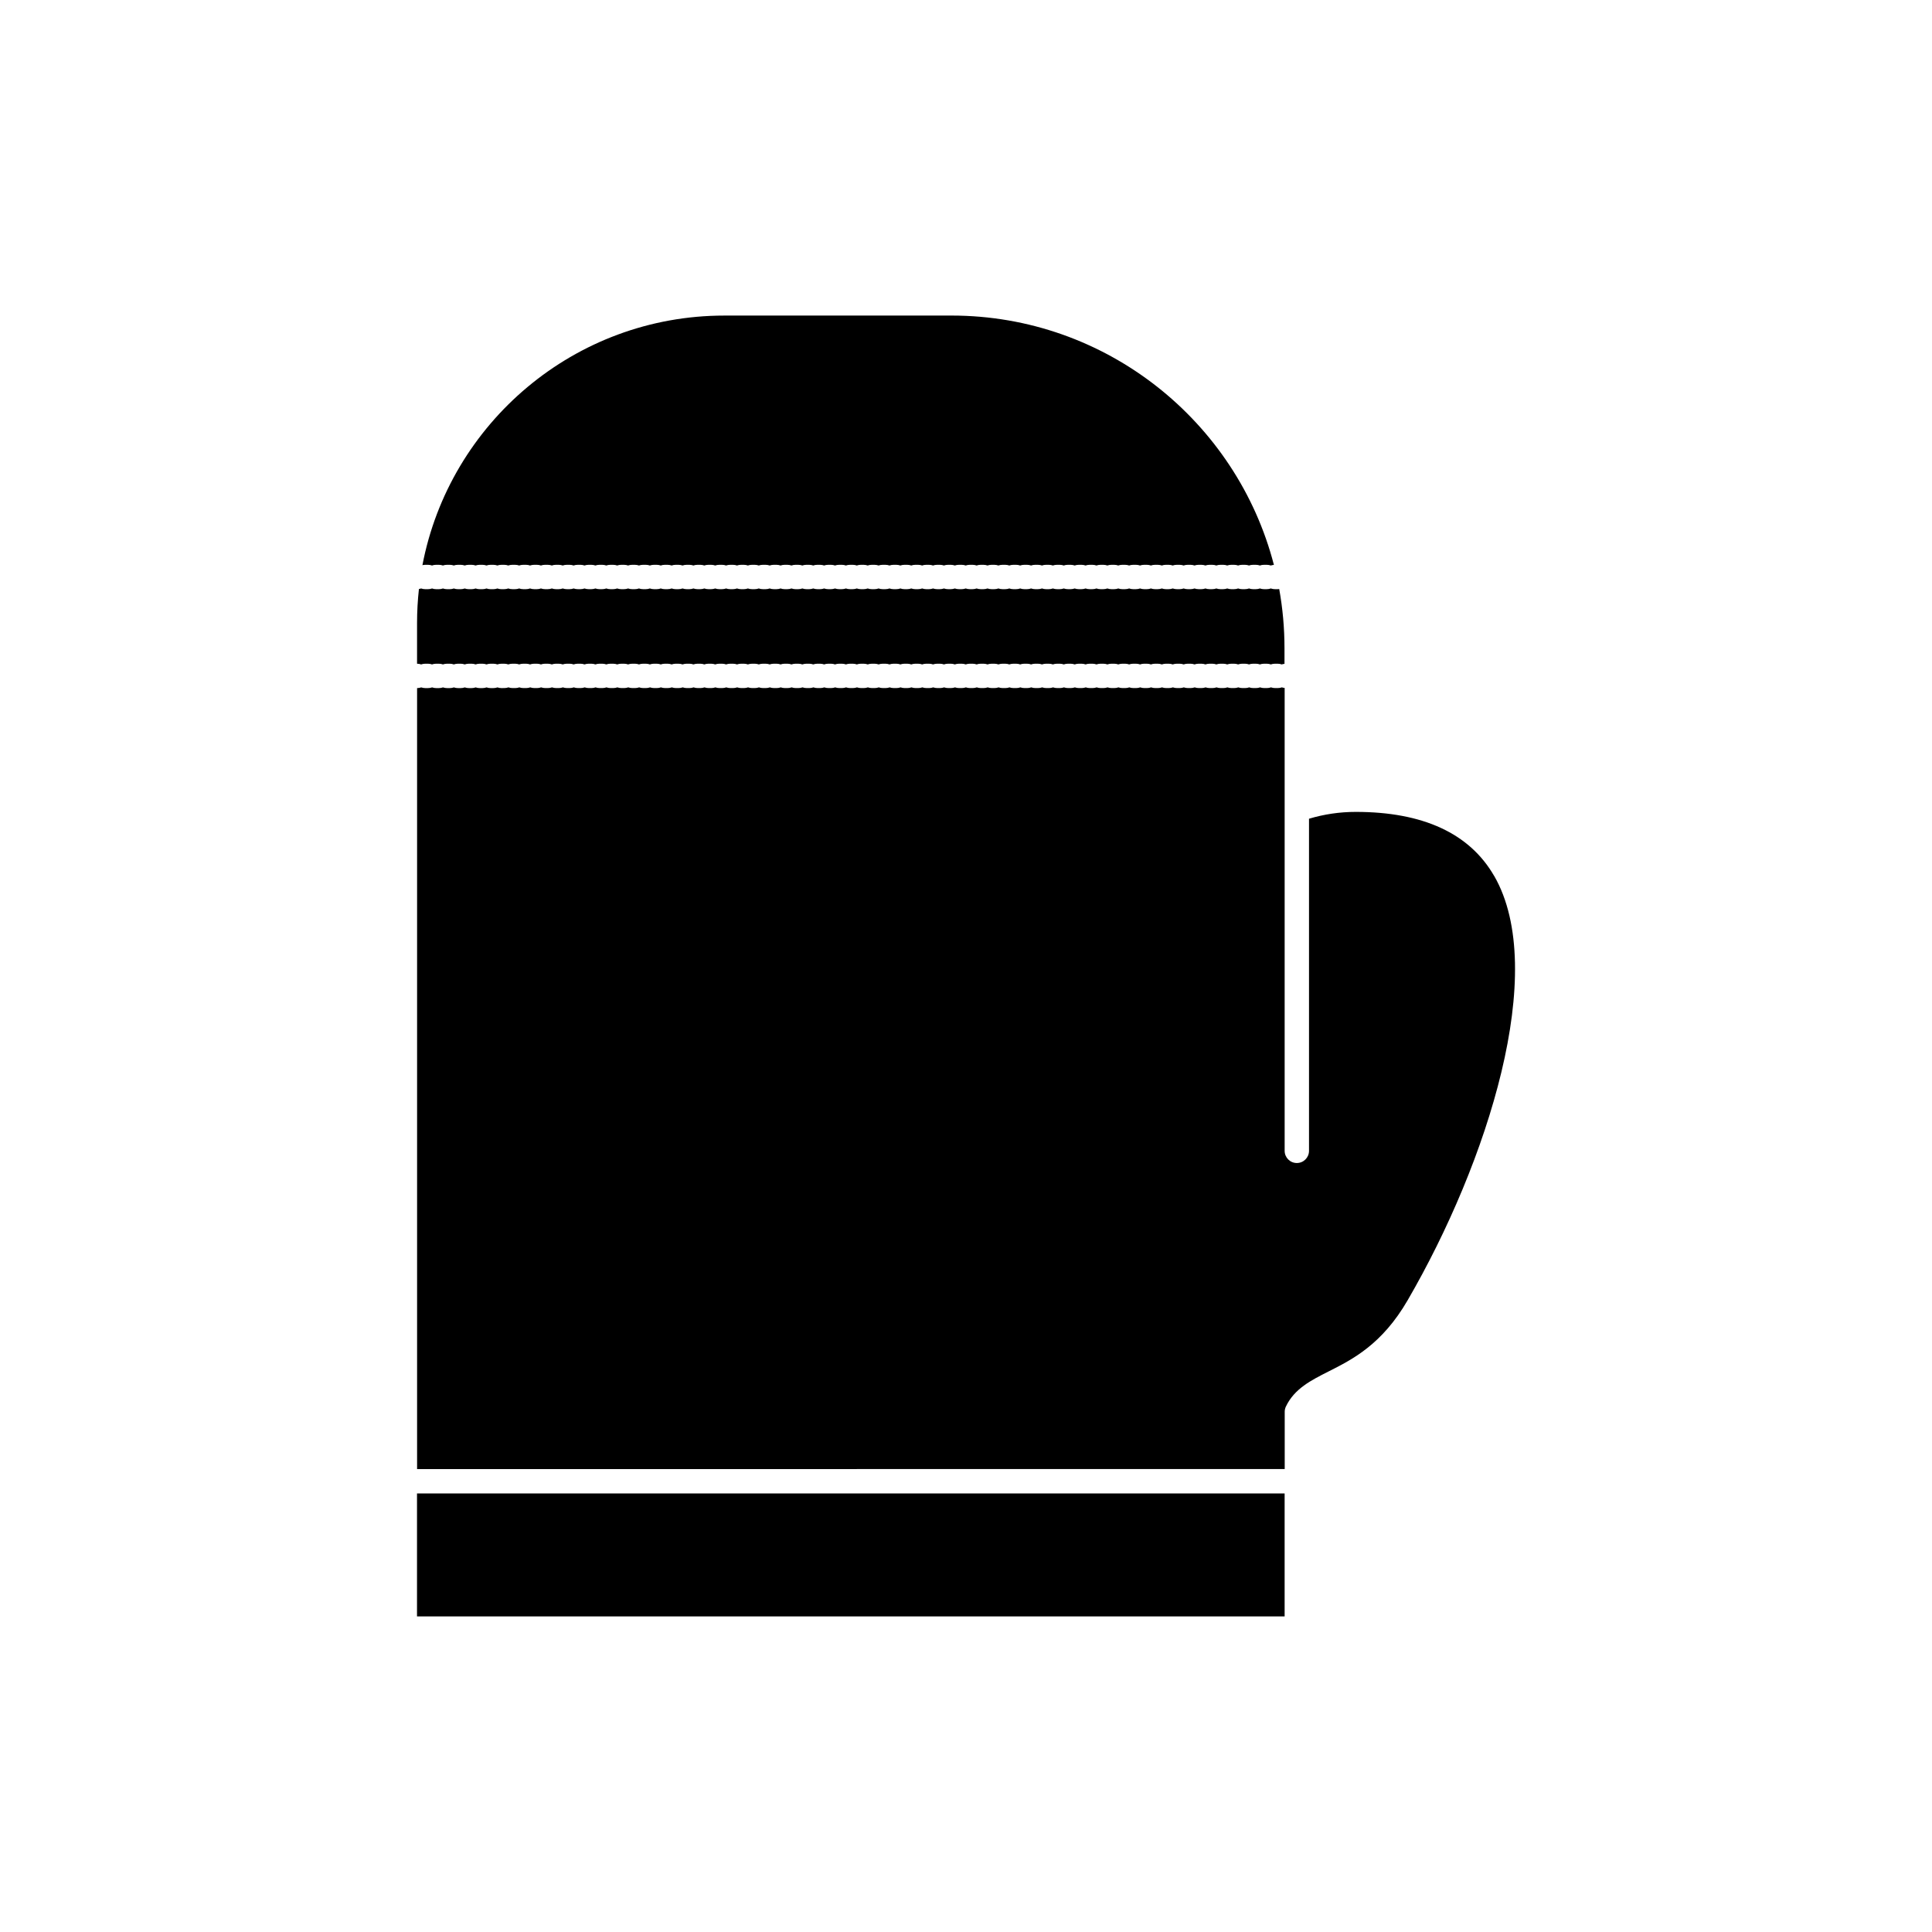
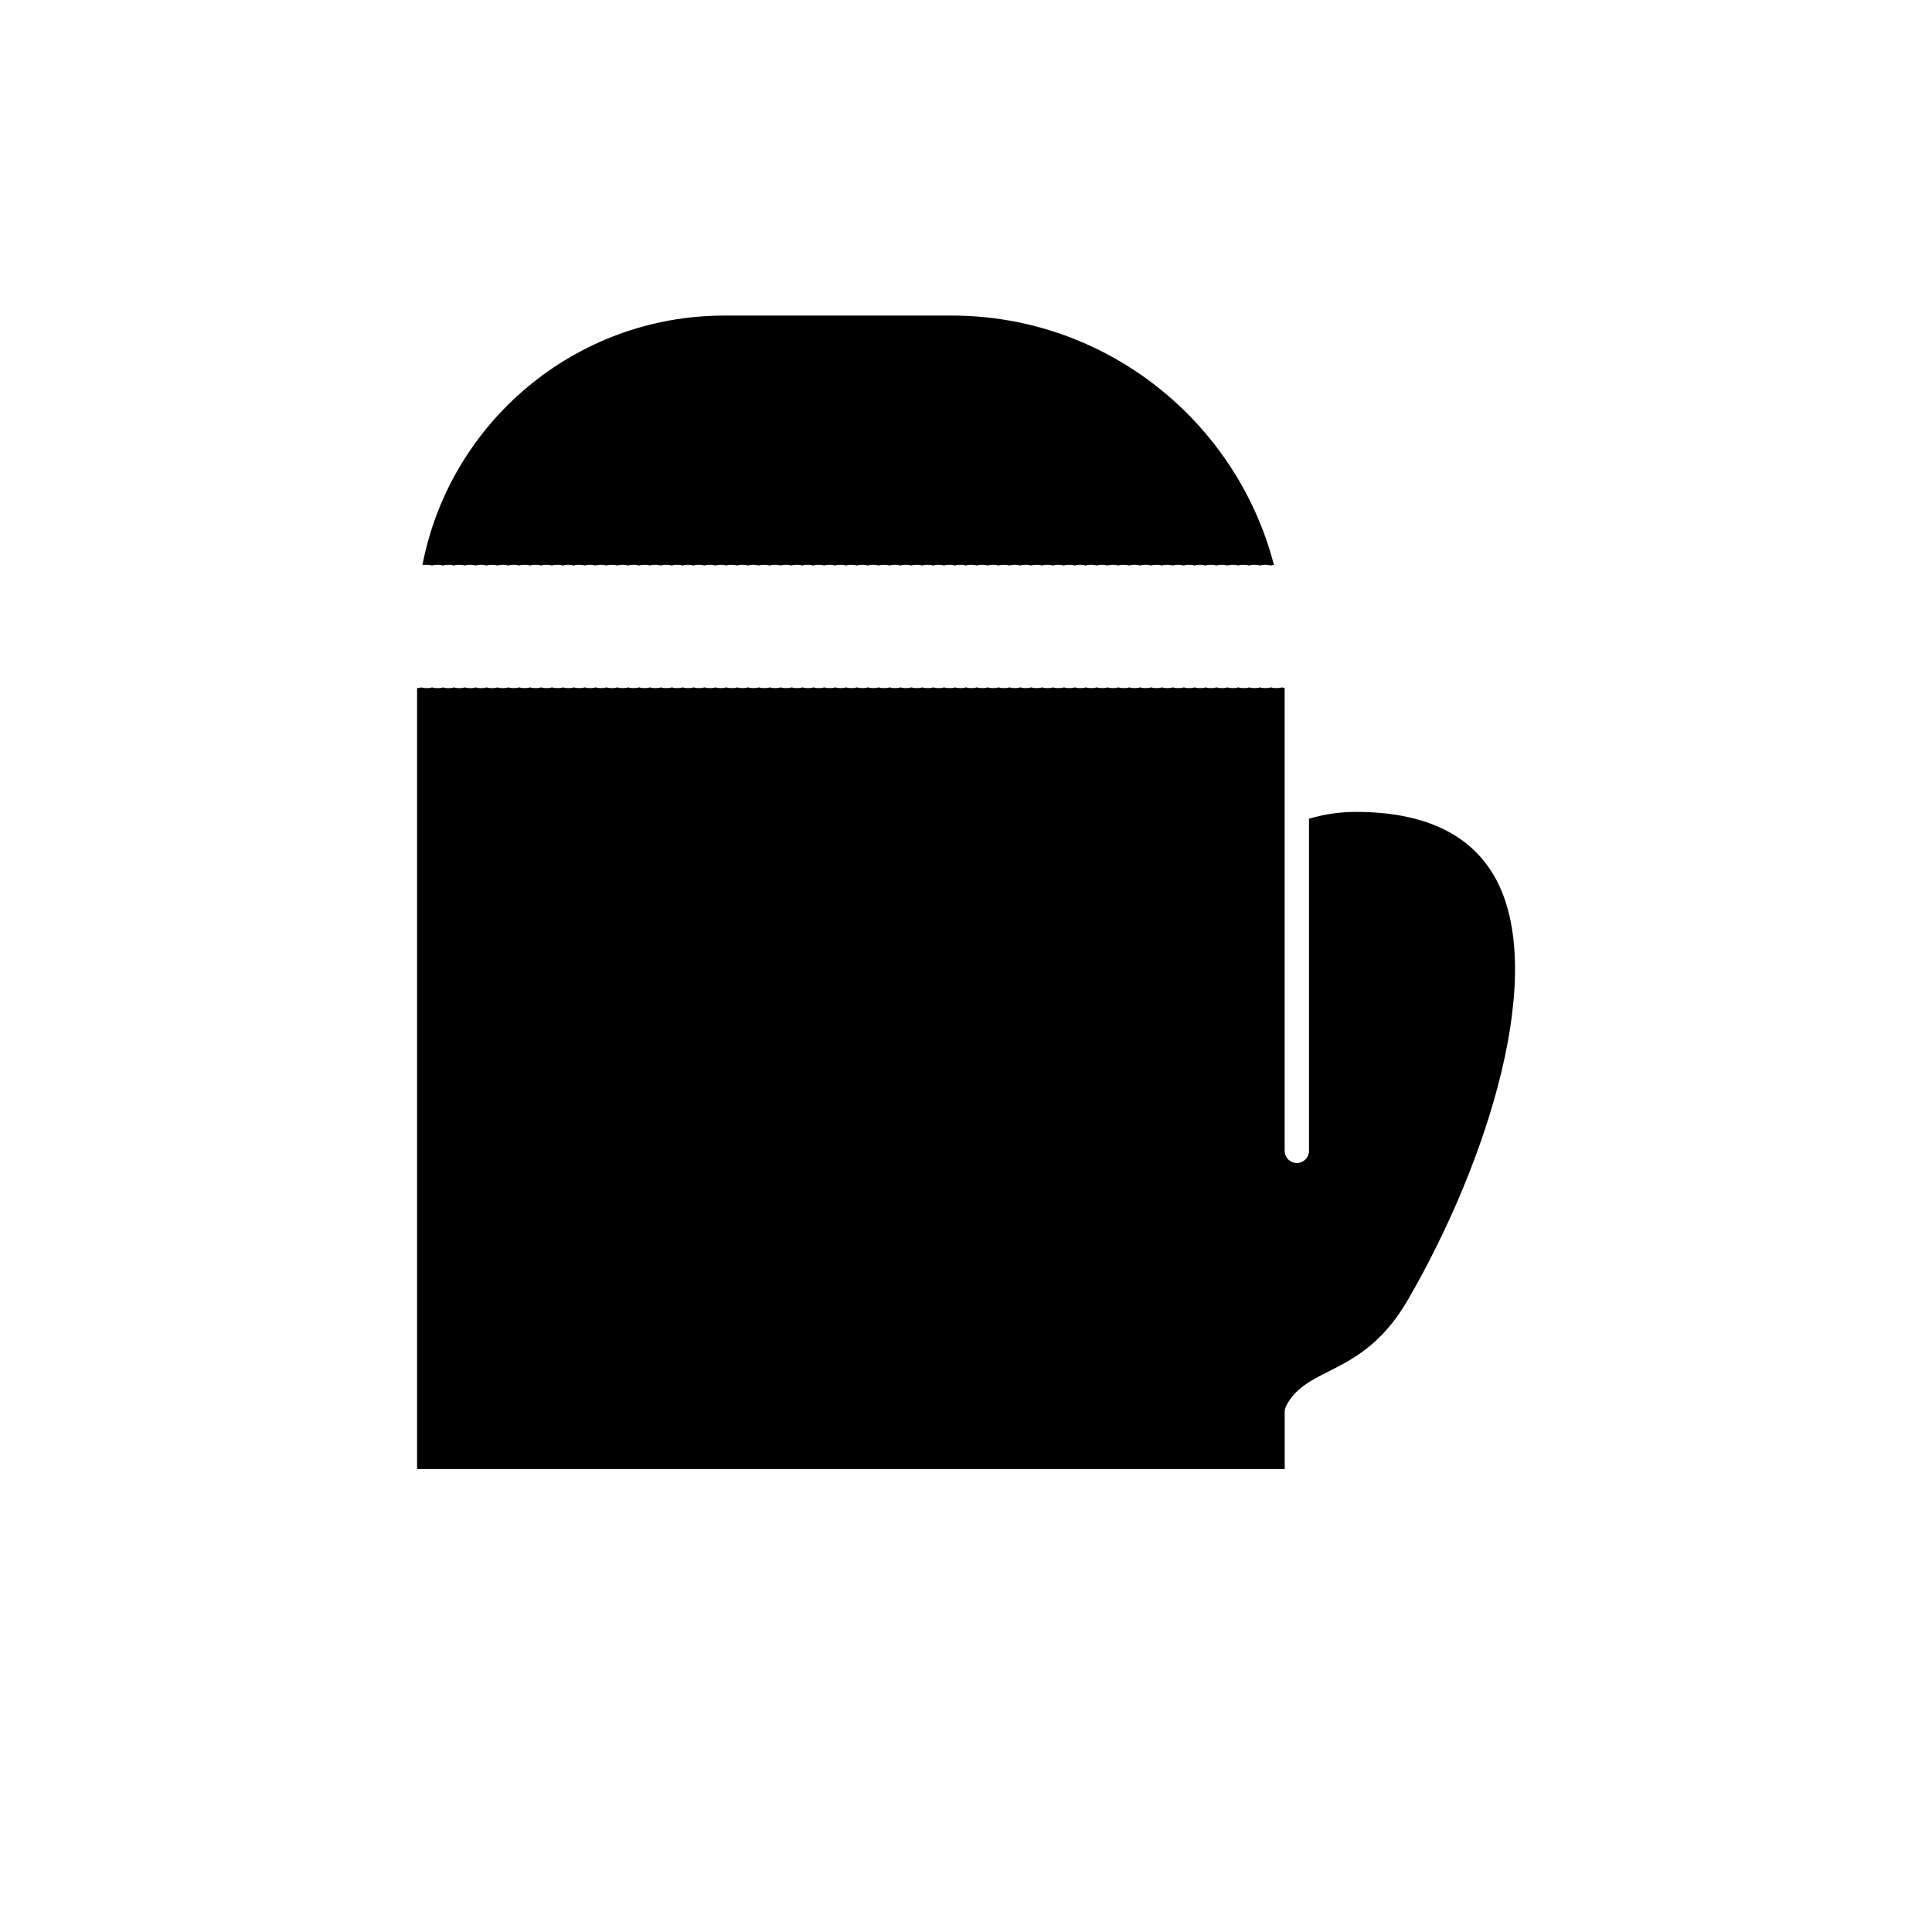
<svg xmlns="http://www.w3.org/2000/svg" fill="#000000" width="800px" height="800px" version="1.1" viewBox="144 144 512 512">
  <g>
    <path d="m257.41 293.68c0.379 0 0.742 0.066 1.082 0.184 0.336-0.121 0.703-0.184 1.082-0.184h0.723c0.379 0 0.742 0.066 1.082 0.184 0.34-0.121 0.703-0.184 1.082-0.184h0.723c0.379 0 0.742 0.066 1.082 0.184 0.34-0.121 0.703-0.184 1.082-0.184h0.723c0.379 0 0.742 0.066 1.082 0.184 0.34-0.121 0.703-0.184 1.082-0.184h0.723c0.379 0 0.746 0.066 1.082 0.184 0.34-0.121 0.703-0.184 1.082-0.184h0.723c0.379 0 0.742 0.066 1.082 0.184 0.34-0.121 0.703-0.184 1.082-0.184h0.723c0.379 0 0.742 0.066 1.082 0.184 0.34-0.121 0.703-0.184 1.082-0.184h0.723c0.379 0 0.742 0.066 1.082 0.184 0.34-0.121 0.703-0.184 1.082-0.184h0.723c0.379 0 0.742 0.066 1.082 0.184 0.34-0.121 0.703-0.184 1.082-0.184h0.723c0.379 0 0.746 0.066 1.082 0.184 0.34-0.121 0.703-0.184 1.082-0.184h0.723c0.379 0 0.742 0.066 1.082 0.184 0.34-0.121 0.703-0.184 1.082-0.184h0.723c0.379 0 0.742 0.066 1.082 0.184 0.336-0.121 0.703-0.184 1.082-0.184h0.723c0.379 0 0.742 0.066 1.082 0.184 0.34-0.121 0.703-0.184 1.082-0.184h0.723c0.379 0 0.742 0.066 1.082 0.184 0.34-0.121 0.703-0.184 1.082-0.184h0.723c0.379 0 0.742 0.066 1.082 0.184 0.34-0.121 0.703-0.184 1.082-0.184h0.723c0.379 0 0.742 0.066 1.082 0.184 0.34-0.121 0.703-0.184 1.082-0.184h0.723c0.379 0 0.742 0.066 1.082 0.184 0.34-0.121 0.703-0.184 1.082-0.184h0.723c0.379 0 0.742 0.066 1.082 0.184 0.34-0.121 0.703-0.184 1.082-0.184h0.723c0.379 0 0.742 0.066 1.082 0.184 0.34-0.121 0.703-0.184 1.082-0.184h0.723c0.379 0 0.742 0.066 1.082 0.184 0.34-0.121 0.703-0.184 1.082-0.184h0.723c0.379 0 0.742 0.066 1.082 0.184 0.34-0.121 0.703-0.184 1.082-0.184h0.723c0.379 0 0.742 0.066 1.082 0.184 0.34-0.121 0.703-0.184 1.082-0.184h0.723c0.379 0 0.742 0.066 1.082 0.184 0.34-0.121 0.703-0.184 1.082-0.184h0.723c0.379 0 0.742 0.066 1.082 0.184 0.34-0.121 0.703-0.184 1.082-0.184h0.723c0.379 0 0.742 0.066 1.082 0.184 0.34-0.121 0.703-0.184 1.082-0.184h0.723c0.379 0 0.742 0.066 1.082 0.184 0.34-0.121 0.703-0.184 1.082-0.184h0.723c0.379 0 0.742 0.066 1.082 0.184 0.34-0.121 0.703-0.184 1.082-0.184h0.723c0.379 0 0.742 0.066 1.082 0.184 0.34-0.121 0.703-0.184 1.082-0.184h0.723c0.379 0 0.742 0.066 1.082 0.184 0.34-0.121 0.703-0.184 1.082-0.184h0.723c0.379 0 0.746 0.066 1.082 0.184 0.34-0.121 0.703-0.184 1.082-0.184h0.723c0.379 0 0.742 0.066 1.082 0.184 0.34-0.121 0.703-0.184 1.082-0.184h0.723c0.379 0 0.742 0.066 1.082 0.184 0.34-0.121 0.703-0.184 1.082-0.184h0.723c0.379 0 0.742 0.066 1.082 0.184 0.34-0.121 0.703-0.184 1.082-0.184h0.723c0.379 0 0.742 0.066 1.082 0.184 0.34-0.121 0.703-0.184 1.082-0.184h0.723c0.379 0 0.746 0.066 1.082 0.184 0.34-0.121 0.703-0.184 1.082-0.184h0.723c0.379 0 0.742 0.066 1.082 0.184 0.34-0.121 0.703-0.184 1.082-0.184h0.723c0.379 0 0.742 0.066 1.082 0.184 0.336-0.121 0.703-0.184 1.082-0.184h0.723c0.379 0 0.746 0.066 1.082 0.184 0.34-0.121 0.703-0.184 1.082-0.184h0.723c0.379 0 0.742 0.066 1.082 0.184 0.34-0.121 0.703-0.184 1.082-0.184h0.723c0.379 0 0.742 0.066 1.082 0.184 0.34-0.121 0.703-0.184 1.082-0.184h0.723c0.379 0 0.742 0.066 1.082 0.184 0.34-0.121 0.703-0.184 1.082-0.184h0.723c0.379 0 0.742 0.066 1.082 0.184 0.34-0.121 0.703-0.184 1.082-0.184h0.723c0.379 0 0.742 0.066 1.082 0.184 0.34-0.121 0.703-0.184 1.082-0.184h0.723c0.379 0 0.742 0.066 1.082 0.184 0.34-0.121 0.703-0.184 1.082-0.184h0.723c0.379 0 0.742 0.066 1.082 0.184 0.34-0.121 0.703-0.184 1.082-0.184h0.723c0.379 0 0.742 0.066 1.082 0.184 0.34-0.121 0.703-0.184 1.082-0.184h0.723c0.379 0 0.742 0.066 1.082 0.184 0.34-0.121 0.703-0.184 1.082-0.184h0.723c0.379 0 0.742 0.066 1.082 0.184 0.34-0.121 0.703-0.184 1.082-0.184h0.723c0.379 0 0.742 0.066 1.082 0.184 0.34-0.121 0.703-0.184 1.082-0.184h0.723c0.379 0 0.742 0.066 1.082 0.184 0.34-0.121 0.703-0.184 1.082-0.184h0.723c0.379 0 0.742 0.066 1.082 0.184 0.34-0.121 0.703-0.184 1.086-0.184h0.719c0.379 0 0.746 0.066 1.082 0.184 0.34-0.121 0.703-0.184 1.082-0.184h0.723c0.379 0 0.746 0.066 1.082 0.184 0.34-0.121 0.703-0.184 1.082-0.184h0.723c0.379 0 0.742 0.066 1.082 0.184 0.34-0.121 0.703-0.184 1.082-0.184h0.723c0.379 0 0.742 0.066 1.082 0.184 0.34-0.121 0.703-0.184 1.082-0.184h0.723c0.379 0 0.746 0.066 1.082 0.184 0.34-0.121 0.703-0.184 1.086-0.184h0.719c0.379 0 0.746 0.066 1.086 0.184 0.34-0.121 0.703-0.184 1.082-0.184h0.723c0.379 0 0.742 0.066 1.082 0.184 0.34-0.121 0.703-0.184 1.082-0.184h0.723c0.379 0 0.742 0.066 1.082 0.184 0.34-0.121 0.703-0.184 1.086-0.184h0.719c0.379 0 0.746 0.066 1.086 0.184 0.34-0.121 0.703-0.184 1.082-0.184h0.723c0.379 0 0.742 0.066 1.082 0.184 0.34-0.121 0.703-0.184 1.082-0.184h0.723c0.379 0 0.742 0.066 1.082 0.184 0.34-0.121 0.703-0.184 1.082-0.184h0.723c0.379 0 0.742 0.066 1.082 0.184 0.34-0.121 0.703-0.184 1.082-0.184h0.723c0.379 0 0.742 0.066 1.082 0.184 0.34-0.121 0.703-0.184 1.082-0.184h0.723c0.379 0 0.746 0.066 1.082 0.184 0.34-0.121 0.703-0.184 1.082-0.184h0.723c0.379 0 0.742 0.066 1.082 0.184 0.34-0.121 0.703-0.184 1.082-0.184h0.723c0.379 0 0.742 0.066 1.082 0.184 0.34-0.121 0.703-0.184 1.082-0.184h0.723c0.379 0 0.746 0.066 1.086 0.184 0.34-0.121 0.703-0.184 1.082-0.184h0.723c0.379 0 0.746 0.066 1.082 0.184 0.34-0.121 0.703-0.184 1.086-0.184h0.719c0.379 0 0.746 0.066 1.086 0.184 0.34-0.121 0.703-0.184 1.082-0.184h0.723c0.379 0 0.742 0.066 1.082 0.184 0.34-0.121 0.703-0.184 1.082-0.184h0.723c0.379 0 0.742 0.066 1.082 0.184 0.34-0.121 0.703-0.184 1.086-0.184h0.719c0.379 0 0.746 0.066 1.086 0.184 0.34-0.121 0.703-0.184 1.082-0.184h0.723c0.379 0 0.742 0.066 1.082 0.184 0.34-0.121 0.703-0.184 1.082-0.184h0.723c0.379 0 0.742 0.066 1.082 0.184 0.34-0.121 0.703-0.184 1.082-0.184h0.723c0.379 0 0.742 0.066 1.082 0.184 0.34-0.121 0.703-0.184 1.082-0.184h0.723c0.379 0 0.742 0.066 1.082 0.184 0.34-0.121 0.703-0.184 1.086-0.184h0.719c0.379 0 0.746 0.066 1.086 0.184 0.258-0.09 0.535-0.141 0.82-0.164-9.832-37.957-44.41-66.074-85.441-66.074l-60.203 0.004c-39.684 0-72.824 28.523-80.008 66.145 0.234-0.055 0.477-0.09 0.727-0.09z" />
-     <path d="m255.61 320.08c0.34-0.121 0.703-0.188 1.082-0.188h0.723c0.379 0 0.742 0.066 1.082 0.188 0.336-0.121 0.703-0.188 1.082-0.188h0.723c0.379 0 0.742 0.066 1.082 0.188 0.34-0.121 0.703-0.188 1.082-0.188h0.723c0.379 0 0.742 0.066 1.082 0.188 0.34-0.121 0.703-0.188 1.082-0.188h0.723c0.379 0 0.742 0.066 1.082 0.188 0.34-0.121 0.703-0.188 1.082-0.188h0.723c0.379 0 0.746 0.066 1.082 0.188 0.34-0.121 0.703-0.188 1.082-0.188h0.723c0.379 0 0.742 0.066 1.082 0.188 0.34-0.121 0.703-0.188 1.082-0.188h0.723c0.379 0 0.742 0.066 1.082 0.188 0.34-0.121 0.703-0.188 1.082-0.188h0.723c0.379 0 0.742 0.066 1.082 0.188 0.34-0.121 0.703-0.188 1.082-0.188h0.723c0.379 0 0.742 0.066 1.082 0.188 0.34-0.121 0.703-0.188 1.082-0.188h0.723c0.379 0 0.746 0.066 1.082 0.188 0.34-0.121 0.703-0.188 1.082-0.188h0.723c0.379 0 0.742 0.066 1.082 0.188 0.34-0.121 0.703-0.188 1.082-0.188h0.723c0.379 0 0.742 0.066 1.082 0.188 0.336-0.121 0.703-0.188 1.082-0.188h0.723c0.379 0 0.742 0.066 1.082 0.188 0.34-0.121 0.703-0.188 1.082-0.188h0.723c0.379 0 0.742 0.066 1.082 0.188 0.34-0.121 0.703-0.188 1.082-0.188h0.723c0.379 0 0.742 0.066 1.082 0.188 0.34-0.121 0.703-0.188 1.082-0.188h0.723c0.379 0 0.742 0.066 1.082 0.188 0.34-0.121 0.703-0.188 1.082-0.188h0.723c0.379 0 0.742 0.066 1.082 0.188 0.34-0.121 0.703-0.188 1.082-0.188h0.723c0.379 0 0.742 0.066 1.082 0.188 0.34-0.121 0.703-0.188 1.082-0.188h0.723c0.379 0 0.742 0.066 1.082 0.188 0.34-0.121 0.703-0.188 1.082-0.188h0.723c0.379 0 0.742 0.066 1.082 0.188 0.34-0.121 0.703-0.188 1.082-0.188h0.723c0.379 0 0.742 0.066 1.082 0.188 0.34-0.121 0.703-0.188 1.082-0.188h0.723c0.379 0 0.742 0.066 1.082 0.188 0.34-0.121 0.703-0.188 1.082-0.188h0.723c0.379 0 0.742 0.066 1.082 0.188 0.34-0.121 0.703-0.188 1.082-0.188h0.723c0.379 0 0.742 0.066 1.082 0.188 0.34-0.121 0.703-0.188 1.082-0.188h0.723c0.379 0 0.742 0.066 1.082 0.188 0.34-0.121 0.703-0.188 1.082-0.188h0.723c0.379 0 0.742 0.066 1.082 0.188 0.34-0.121 0.703-0.188 1.082-0.188h0.723c0.379 0 0.742 0.066 1.082 0.188 0.34-0.121 0.703-0.188 1.082-0.188h0.723c0.379 0 0.742 0.066 1.082 0.188 0.34-0.121 0.703-0.188 1.082-0.188h0.723c0.379 0 0.742 0.066 1.082 0.188 0.34-0.121 0.703-0.188 1.082-0.188h0.723c0.379 0 0.746 0.066 1.082 0.188 0.34-0.121 0.703-0.188 1.082-0.188h0.723c0.379 0 0.742 0.066 1.082 0.188 0.34-0.121 0.703-0.188 1.082-0.188h0.723c0.379 0 0.742 0.066 1.082 0.188 0.34-0.121 0.703-0.188 1.082-0.188h0.723c0.379 0 0.742 0.066 1.082 0.188 0.34-0.121 0.703-0.188 1.082-0.188h0.723c0.379 0 0.742 0.066 1.082 0.188 0.34-0.121 0.703-0.188 1.082-0.188h0.723c0.379 0 0.746 0.066 1.082 0.188 0.34-0.121 0.703-0.188 1.082-0.188h0.723c0.379 0 0.742 0.066 1.082 0.188 0.34-0.121 0.703-0.188 1.082-0.188h0.723c0.379 0 0.742 0.066 1.082 0.188 0.336-0.121 0.703-0.188 1.082-0.188h0.723c0.379 0 0.746 0.066 1.082 0.188 0.34-0.121 0.703-0.188 1.082-0.188h0.723c0.379 0 0.742 0.066 1.082 0.188 0.34-0.121 0.703-0.188 1.082-0.188h0.723c0.379 0 0.742 0.066 1.082 0.188 0.34-0.121 0.703-0.188 1.082-0.188h0.723c0.379 0 0.742 0.066 1.082 0.188 0.34-0.121 0.703-0.188 1.082-0.188h0.723c0.379 0 0.742 0.066 1.082 0.188 0.34-0.121 0.703-0.188 1.082-0.188h0.723c0.379 0 0.742 0.066 1.082 0.188 0.34-0.121 0.703-0.188 1.082-0.188h0.723c0.379 0 0.742 0.066 1.082 0.188 0.34-0.121 0.703-0.188 1.082-0.188h0.723c0.379 0 0.742 0.066 1.082 0.188 0.34-0.121 0.703-0.188 1.082-0.188h0.723c0.379 0 0.742 0.066 1.082 0.188 0.34-0.121 0.703-0.188 1.082-0.188h0.723c0.379 0 0.742 0.066 1.082 0.188 0.34-0.121 0.703-0.188 1.082-0.188h0.723c0.379 0 0.742 0.066 1.082 0.188 0.34-0.121 0.703-0.188 1.082-0.188h0.723c0.379 0 0.742 0.066 1.082 0.188 0.34-0.121 0.703-0.188 1.082-0.188h0.723c0.379 0 0.742 0.066 1.082 0.188 0.34-0.121 0.703-0.188 1.082-0.188h0.723c0.379 0 0.742 0.066 1.082 0.188 0.34-0.121 0.703-0.188 1.086-0.188h0.719c0.379 0 0.746 0.066 1.082 0.188 0.34-0.121 0.703-0.188 1.082-0.188h0.723c0.379 0 0.746 0.066 1.082 0.188 0.34-0.121 0.703-0.188 1.082-0.188h0.723c0.379 0 0.742 0.066 1.082 0.188 0.34-0.121 0.703-0.188 1.082-0.188h0.723c0.379 0 0.742 0.066 1.082 0.188 0.34-0.121 0.703-0.188 1.082-0.188h0.723c0.379 0 0.746 0.066 1.082 0.188 0.34-0.121 0.703-0.188 1.086-0.188h0.719c0.379 0 0.746 0.066 1.086 0.188 0.34-0.121 0.703-0.188 1.082-0.188h0.723c0.379 0 0.742 0.066 1.082 0.188 0.34-0.121 0.703-0.188 1.082-0.188h0.723c0.379 0 0.742 0.066 1.082 0.188 0.34-0.121 0.703-0.188 1.086-0.188h0.719c0.379 0 0.746 0.066 1.086 0.188 0.34-0.121 0.703-0.188 1.082-0.188h0.723c0.379 0 0.742 0.066 1.082 0.188 0.34-0.121 0.703-0.188 1.082-0.188h0.723c0.379 0 0.742 0.066 1.082 0.188 0.34-0.121 0.703-0.188 1.082-0.188h0.723c0.379 0 0.742 0.066 1.082 0.188 0.34-0.121 0.703-0.188 1.082-0.188h0.723c0.379 0 0.742 0.066 1.082 0.188 0.34-0.121 0.703-0.188 1.082-0.188h0.723c0.379 0 0.746 0.066 1.082 0.188 0.34-0.121 0.703-0.188 1.082-0.188h0.723c0.379 0 0.742 0.066 1.082 0.188 0.34-0.121 0.703-0.188 1.082-0.188h0.723c0.379 0 0.742 0.066 1.082 0.188 0.34-0.121 0.703-0.188 1.082-0.188h0.723c0.379 0 0.746 0.066 1.086 0.188 0.34-0.121 0.703-0.188 1.082-0.188h0.723c0.379 0 0.746 0.066 1.082 0.188 0.34-0.121 0.703-0.188 1.086-0.188h0.719c0.379 0 0.746 0.066 1.086 0.188 0.34-0.121 0.703-0.188 1.082-0.188h0.723c0.379 0 0.742 0.066 1.082 0.188 0.34-0.121 0.703-0.188 1.082-0.188h0.723c0.379 0 0.742 0.066 1.082 0.188 0.34-0.121 0.703-0.188 1.086-0.188h0.719c0.379 0 0.746 0.066 1.086 0.188 0.34-0.121 0.703-0.188 1.082-0.188h0.723c0.379 0 0.742 0.066 1.082 0.188 0.34-0.121 0.703-0.188 1.082-0.188h0.723c0.379 0 0.742 0.066 1.082 0.188 0.34-0.121 0.703-0.188 1.082-0.188h0.723c0.379 0 0.742 0.066 1.082 0.188 0.34-0.121 0.703-0.188 1.082-0.188h0.723c0.379 0 0.742 0.066 1.082 0.188 0.34-0.121 0.703-0.188 1.086-0.188h0.719c0.379 0 0.746 0.066 1.086 0.188 0.34-0.121 0.703-0.188 1.082-0.188h0.723c0.379 0 0.742 0.066 1.082 0.188 0.23-0.082 0.48-0.129 0.734-0.156v-4.148c0-5.348-0.48-10.586-1.398-15.676-0.141 0.02-0.277 0.035-0.418 0.035h-0.723c-0.379 0-0.742-0.066-1.082-0.188-0.34 0.121-0.703 0.188-1.086 0.188h-0.719c-0.379 0-0.746-0.066-1.086-0.188-0.34 0.121-0.703 0.188-1.082 0.188h-0.723c-0.379 0-0.746-0.066-1.082-0.188-0.34 0.121-0.703 0.188-1.082 0.188h-0.723c-0.379 0-0.742-0.066-1.082-0.188-0.34 0.121-0.703 0.188-1.082 0.188h-0.723c-0.379 0-0.742-0.066-1.082-0.188-0.34 0.121-0.703 0.188-1.082 0.188h-0.723c-0.379 0-0.746-0.066-1.082-0.188-0.34 0.121-0.703 0.188-1.086 0.188h-0.719c-0.379 0-0.746-0.066-1.086-0.188-0.34 0.121-0.703 0.188-1.082 0.188h-0.723c-0.379 0-0.742-0.066-1.082-0.188-0.34 0.121-0.703 0.188-1.082 0.188h-0.723c-0.379 0-0.742-0.066-1.082-0.188-0.34 0.121-0.703 0.188-1.086 0.188h-0.719c-0.379 0-0.746-0.066-1.086-0.188-0.34 0.121-0.703 0.188-1.082 0.188h-0.723c-0.379 0-0.742-0.066-1.082-0.188-0.34 0.121-0.703 0.188-1.086 0.188h-0.723c-0.379 0-0.742-0.066-1.082-0.188-0.34 0.121-0.703 0.188-1.082 0.188h-0.723c-0.379 0-0.742-0.066-1.082-0.188-0.34 0.121-0.703 0.188-1.082 0.188h-0.723c-0.379 0-0.742-0.066-1.082-0.188-0.34 0.121-0.703 0.188-1.082 0.188h-0.723c-0.379 0-0.746-0.066-1.082-0.188-0.34 0.121-0.703 0.188-1.082 0.188h-0.723c-0.379 0-0.742-0.066-1.082-0.188-0.34 0.121-0.703 0.188-1.082 0.188h-0.723c-0.379 0-0.742-0.066-1.082-0.188-0.34 0.121-0.703 0.188-1.082 0.188h-0.723c-0.379 0-0.746-0.066-1.082-0.188-0.34 0.121-0.703 0.188-1.082 0.188h-0.723c-0.379 0-0.746-0.066-1.082-0.188-0.34 0.121-0.703 0.188-1.086 0.188h-0.719c-0.379 0-0.746-0.066-1.086-0.188-0.34 0.121-0.703 0.188-1.082 0.188h-0.723c-0.379 0-0.742-0.066-1.082-0.188-0.34 0.121-0.703 0.188-1.082 0.188h-0.723c-0.379 0-0.742-0.066-1.082-0.188-0.34 0.121-0.703 0.188-1.086 0.188h-0.719c-0.379 0-0.746-0.066-1.086-0.188-0.34 0.121-0.703 0.188-1.082 0.188h-0.723c-0.379 0-0.742-0.066-1.082-0.188-0.34 0.121-0.703 0.188-1.082 0.188h-0.723c-0.379 0-0.742-0.066-1.082-0.188-0.34 0.121-0.703 0.188-1.082 0.188h-0.723c-0.379 0-0.742-0.066-1.082-0.188-0.34 0.121-0.703 0.188-1.082 0.188h-0.723c-0.379 0-0.742-0.066-1.082-0.188-0.34 0.121-0.703 0.188-1.082 0.188h-0.719c-0.379 0-0.746-0.066-1.086-0.188-0.34 0.121-0.703 0.188-1.082 0.188h-0.723c-0.379 0-0.742-0.066-1.082-0.188-0.34 0.121-0.703 0.188-1.082 0.188h-0.723c-0.379 0-0.742-0.066-1.082-0.188-0.34 0.121-0.703 0.188-1.082 0.188h-0.723c-0.379 0-0.742-0.066-1.082-0.188-0.34 0.121-0.703 0.188-1.082 0.188h-0.723c-0.379 0-0.742-0.066-1.082-0.188-0.34 0.121-0.703 0.188-1.082 0.188h-0.723c-0.379 0-0.742-0.066-1.082-0.188-0.34 0.121-0.703 0.188-1.082 0.188h-0.723c-0.379 0-0.742-0.066-1.082-0.188-0.34 0.121-0.703 0.188-1.082 0.188h-0.723c-0.379 0-0.742-0.066-1.082-0.188-0.34 0.121-0.703 0.188-1.082 0.188h-0.723c-0.379 0-0.742-0.066-1.082-0.188-0.34 0.121-0.703 0.188-1.082 0.188h-0.723c-0.379 0-0.742-0.066-1.082-0.188-0.34 0.121-0.703 0.188-1.082 0.188h-0.723c-0.379 0-0.742-0.066-1.082-0.188-0.34 0.121-0.703 0.188-1.082 0.188h-0.723c-0.379 0-0.742-0.066-1.082-0.188-0.34 0.121-0.703 0.188-1.082 0.188h-0.723c-0.379 0-0.746-0.066-1.082-0.188-0.34 0.121-0.703 0.188-1.082 0.188h-0.723c-0.379 0-0.742-0.066-1.082-0.188-0.34 0.121-0.703 0.188-1.082 0.188h-0.723c-0.379 0-0.742-0.066-1.082-0.188-0.34 0.121-0.703 0.188-1.082 0.188h-0.723c-0.379 0-0.742-0.066-1.082-0.188-0.34 0.121-0.703 0.188-1.082 0.188h-0.723c-0.379 0-0.742-0.066-1.082-0.188-0.34 0.121-0.703 0.188-1.082 0.188h-0.723c-0.379 0-0.742-0.066-1.082-0.188-0.34 0.121-0.703 0.188-1.082 0.188h-0.723c-0.379 0-0.742-0.066-1.082-0.188-0.34 0.121-0.703 0.188-1.082 0.188h-0.723c-0.379 0-0.742-0.066-1.082-0.188-0.34 0.121-0.703 0.188-1.082 0.188h-0.723c-0.379 0-0.746-0.066-1.082-0.188-0.34 0.121-0.703 0.188-1.082 0.188h-0.723c-0.379 0-0.742-0.066-1.082-0.188-0.34 0.121-0.703 0.188-1.082 0.188h-0.723c-0.379 0-0.742-0.066-1.082-0.188-0.34 0.121-0.703 0.188-1.082 0.188h-0.723c-0.379 0-0.742-0.066-1.082-0.188-0.34 0.121-0.703 0.188-1.082 0.188h-0.723c-0.379 0-0.742-0.066-1.082-0.188-0.34 0.121-0.703 0.188-1.082 0.188h-0.723c-0.379 0-0.746-0.066-1.082-0.188-0.34 0.121-0.703 0.188-1.082 0.188h-0.723c-0.379 0-0.742-0.066-1.082-0.188-0.34 0.121-0.703 0.188-1.082 0.188h-0.723c-0.379 0-0.742-0.066-1.082-0.188-0.34 0.121-0.703 0.188-1.082 0.188h-0.723c-0.379 0-0.742-0.066-1.082-0.188-0.34 0.121-0.703 0.188-1.082 0.188h-0.723c-0.379 0-0.742-0.066-1.082-0.188-0.34 0.121-0.703 0.188-1.082 0.188h-0.723c-0.379 0-0.742-0.066-1.082-0.188-0.34 0.121-0.703 0.188-1.082 0.188h-0.723c-0.379 0-0.742-0.066-1.082-0.188-0.34 0.121-0.703 0.188-1.082 0.188h-0.723c-0.379 0-0.742-0.066-1.082-0.188-0.34 0.121-0.703 0.188-1.082 0.188h-0.723c-0.379 0-0.742-0.066-1.082-0.188-0.34 0.121-0.703 0.188-1.082 0.188h-0.723c-0.379 0-0.742-0.066-1.082-0.188-0.34 0.121-0.703 0.188-1.082 0.188h-0.723c-0.379 0-0.742-0.066-1.082-0.188-0.34 0.121-0.703 0.188-1.082 0.188h-0.723c-0.379 0-0.742-0.066-1.082-0.188-0.34 0.121-0.703 0.188-1.082 0.188h-0.723c-0.379 0-0.742-0.066-1.082-0.188-0.34 0.121-0.703 0.188-1.082 0.188h-0.723c-0.379 0-0.742-0.066-1.082-0.188-0.34 0.121-0.703 0.188-1.082 0.188h-0.723c-0.379 0-0.742-0.066-1.082-0.188-0.34 0.121-0.703 0.188-1.082 0.188h-0.723c-0.379 0-0.742-0.066-1.082-0.188-0.34 0.121-0.703 0.188-1.082 0.188h-0.723c-0.379 0-0.742-0.066-1.082-0.188-0.34 0.121-0.703 0.188-1.082 0.188h-0.723c-0.379 0-0.742-0.066-1.082-0.188-0.34 0.121-0.703 0.188-1.082 0.188h-0.723c-0.379 0-0.742-0.066-1.082-0.188-0.34 0.121-0.703 0.188-1.082 0.188l-0.719 0.004c-0.379 0-0.742-0.066-1.082-0.188-0.34 0.121-0.703 0.188-1.082 0.188h-0.723c-0.379 0-0.746-0.066-1.082-0.188-0.34 0.121-0.703 0.188-1.082 0.188h-0.723c-0.379 0-0.742-0.066-1.082-0.188-0.34 0.121-0.703 0.188-1.082 0.188h-0.723c-0.379 0-0.742-0.066-1.082-0.188-0.34 0.121-0.703 0.188-1.082 0.188h-0.723c-0.379 0-0.742-0.066-1.082-0.188-0.34 0.121-0.703 0.188-1.082 0.188h-0.723c-0.379 0-0.742-0.066-1.082-0.188-0.34 0.121-0.703 0.188-1.082 0.188h-0.723c-0.379 0-0.746-0.066-1.082-0.188-0.34 0.121-0.703 0.188-1.082 0.188h-0.723c-0.379 0-0.742-0.066-1.082-0.188-0.191 0.066-0.391 0.113-0.594 0.145-0.324 2.953-0.496 5.953-0.496 8.988v10.809h0.012c0.371 0 0.734 0.066 1.074 0.188z" />
-     <path d="m254.51 539.78h229.93v32.586h-229.93z" />
    <path d="m539.96 376.13c-6.484-11.258-18.82-16.969-36.668-16.969-4.242 0-8.398 0.613-12.391 1.812v88.012c0 1.781-1.445 3.227-3.227 3.227s-3.227-1.445-3.227-3.227v-122.67c-0.254-0.027-0.504-0.074-0.734-0.156-0.34 0.121-0.703 0.184-1.082 0.184h-0.723c-0.379 0-0.742-0.066-1.082-0.184-0.34 0.121-0.703 0.184-1.086 0.184h-0.719c-0.379 0-0.746-0.066-1.086-0.184-0.34 0.121-0.703 0.184-1.082 0.184h-0.723c-0.379 0-0.746-0.066-1.082-0.184-0.34 0.121-0.703 0.184-1.082 0.184h-0.723c-0.379 0-0.742-0.066-1.082-0.184-0.34 0.121-0.703 0.184-1.082 0.184h-0.723c-0.379 0-0.742-0.066-1.082-0.184-0.34 0.121-0.703 0.184-1.082 0.184h-0.723c-0.379 0-0.746-0.066-1.082-0.184-0.34 0.121-0.703 0.184-1.086 0.184h-0.719c-0.379 0-0.746-0.066-1.086-0.184-0.34 0.121-0.703 0.184-1.082 0.184h-0.723c-0.379 0-0.742-0.066-1.082-0.184-0.34 0.121-0.703 0.184-1.082 0.184h-0.723c-0.379 0-0.742-0.066-1.082-0.184-0.34 0.121-0.703 0.184-1.086 0.184h-0.719c-0.379 0-0.746-0.066-1.086-0.184-0.34 0.121-0.703 0.184-1.082 0.184h-0.723c-0.379 0-0.742-0.066-1.082-0.184-0.34 0.121-0.703 0.184-1.086 0.184h-0.723c-0.379 0-0.742-0.066-1.082-0.184-0.34 0.121-0.703 0.184-1.082 0.184h-0.723c-0.379 0-0.742-0.066-1.082-0.184-0.34 0.121-0.703 0.184-1.082 0.184h-0.723c-0.379 0-0.742-0.066-1.082-0.184-0.34 0.121-0.703 0.184-1.082 0.184h-0.723c-0.379 0-0.746-0.066-1.082-0.184-0.34 0.121-0.703 0.184-1.082 0.184h-0.723c-0.379 0-0.742-0.066-1.082-0.184-0.34 0.121-0.703 0.184-1.082 0.184h-0.723c-0.379 0-0.742-0.066-1.082-0.184-0.34 0.121-0.703 0.184-1.082 0.184h-0.723c-0.379 0-0.746-0.066-1.082-0.184-0.34 0.121-0.703 0.184-1.082 0.184h-0.723c-0.379 0-0.746-0.066-1.082-0.184-0.34 0.121-0.703 0.184-1.086 0.184h-0.719c-0.379 0-0.746-0.066-1.086-0.184-0.34 0.121-0.703 0.184-1.082 0.184h-0.723c-0.379 0-0.742-0.066-1.082-0.184-0.34 0.121-0.703 0.184-1.082 0.184h-0.723c-0.379 0-0.742-0.066-1.082-0.184-0.34 0.121-0.703 0.184-1.086 0.184h-0.719c-0.379 0-0.746-0.066-1.086-0.184-0.34 0.121-0.703 0.184-1.082 0.184h-0.723c-0.379 0-0.742-0.066-1.082-0.184-0.34 0.121-0.703 0.184-1.082 0.184h-0.723c-0.379 0-0.742-0.066-1.082-0.184-0.34 0.121-0.703 0.184-1.082 0.184h-0.723c-0.379 0-0.742-0.066-1.082-0.184-0.34 0.121-0.703 0.184-1.082 0.184h-0.723c-0.379 0-0.742-0.066-1.082-0.184-0.34 0.121-0.703 0.184-1.082 0.184h-0.719c-0.379 0-0.746-0.066-1.086-0.184-0.34 0.121-0.703 0.184-1.082 0.184h-0.723c-0.379 0-0.742-0.066-1.082-0.184-0.34 0.121-0.703 0.184-1.082 0.184h-0.723c-0.379 0-0.742-0.066-1.082-0.184-0.34 0.121-0.703 0.184-1.082 0.184h-0.723c-0.379 0-0.742-0.066-1.082-0.184-0.34 0.121-0.703 0.184-1.082 0.184h-0.723c-0.379 0-0.742-0.066-1.082-0.184-0.34 0.121-0.703 0.184-1.082 0.184h-0.723c-0.379 0-0.742-0.066-1.082-0.184-0.34 0.121-0.703 0.184-1.082 0.184h-0.723c-0.379 0-0.742-0.066-1.082-0.184-0.34 0.121-0.703 0.184-1.082 0.184h-0.723c-0.379 0-0.742-0.066-1.082-0.184-0.34 0.121-0.703 0.184-1.082 0.184h-0.723c-0.379 0-0.742-0.066-1.082-0.184-0.34 0.121-0.703 0.184-1.082 0.184h-0.723c-0.379 0-0.742-0.066-1.082-0.184-0.34 0.121-0.703 0.184-1.082 0.184h-0.723c-0.379 0-0.742-0.066-1.082-0.184-0.34 0.121-0.703 0.184-1.082 0.184h-0.723c-0.379 0-0.742-0.066-1.082-0.184-0.34 0.121-0.703 0.184-1.082 0.184h-0.723c-0.379 0-0.746-0.066-1.082-0.184-0.34 0.121-0.703 0.184-1.082 0.184h-0.723c-0.379 0-0.742-0.066-1.082-0.184-0.34 0.121-0.703 0.184-1.082 0.184h-0.723c-0.379 0-0.742-0.066-1.082-0.184-0.34 0.121-0.703 0.184-1.082 0.184h-0.723c-0.379 0-0.742-0.066-1.082-0.184-0.34 0.121-0.703 0.184-1.082 0.184h-0.723c-0.379 0-0.742-0.066-1.082-0.184-0.34 0.121-0.703 0.184-1.082 0.184h-0.723c-0.379 0-0.742-0.066-1.082-0.184-0.34 0.121-0.703 0.184-1.082 0.184h-0.723c-0.379 0-0.742-0.066-1.082-0.184-0.34 0.121-0.703 0.184-1.082 0.184h-0.723c-0.379 0-0.742-0.066-1.082-0.184-0.34 0.121-0.703 0.184-1.082 0.184h-0.723c-0.379 0-0.746-0.066-1.082-0.184-0.34 0.121-0.703 0.184-1.082 0.184h-0.723c-0.379 0-0.742-0.066-1.082-0.184-0.34 0.121-0.703 0.184-1.082 0.184h-0.723c-0.379 0-0.742-0.066-1.082-0.184-0.34 0.121-0.703 0.184-1.082 0.184h-0.723c-0.379 0-0.742-0.066-1.082-0.184-0.34 0.121-0.703 0.184-1.082 0.184h-0.723c-0.379 0-0.742-0.066-1.082-0.184-0.34 0.121-0.703 0.184-1.082 0.184h-0.723c-0.379 0-0.746-0.066-1.082-0.184-0.34 0.121-0.703 0.184-1.082 0.184h-0.723c-0.379 0-0.742-0.066-1.082-0.184-0.34 0.121-0.703 0.184-1.082 0.184h-0.723c-0.379 0-0.742-0.066-1.082-0.184-0.34 0.121-0.703 0.184-1.082 0.184h-0.723c-0.379 0-0.742-0.066-1.082-0.184-0.34 0.121-0.703 0.184-1.082 0.184h-0.723c-0.379 0-0.742-0.066-1.082-0.184-0.34 0.121-0.703 0.184-1.082 0.184h-0.723c-0.379 0-0.742-0.066-1.082-0.184-0.34 0.121-0.703 0.184-1.082 0.184h-0.723c-0.379 0-0.742-0.066-1.082-0.184-0.34 0.121-0.703 0.184-1.082 0.184h-0.723c-0.379 0-0.742-0.066-1.082-0.184-0.34 0.121-0.703 0.184-1.082 0.184h-0.723c-0.379 0-0.742-0.066-1.082-0.184-0.34 0.121-0.703 0.184-1.082 0.184h-0.723c-0.379 0-0.742-0.066-1.082-0.184-0.34 0.121-0.703 0.184-1.082 0.184h-0.723c-0.379 0-0.742-0.066-1.082-0.184-0.34 0.121-0.703 0.184-1.082 0.184h-0.723c-0.379 0-0.742-0.066-1.082-0.184-0.34 0.121-0.703 0.184-1.082 0.184h-0.723c-0.379 0-0.742-0.066-1.082-0.184-0.34 0.121-0.703 0.184-1.082 0.184h-0.723c-0.379 0-0.742-0.066-1.082-0.184-0.34 0.121-0.703 0.184-1.082 0.184h-0.723c-0.379 0-0.742-0.066-1.082-0.184-0.34 0.121-0.703 0.184-1.082 0.184h-0.723c-0.379 0-0.742-0.066-1.082-0.184-0.34 0.121-0.703 0.184-1.082 0.184h-0.723c-0.379 0-0.742-0.066-1.082-0.184-0.34 0.121-0.703 0.184-1.082 0.184h-0.723c-0.379 0-0.742-0.066-1.082-0.184-0.34 0.121-0.703 0.184-1.082 0.184h-0.723c-0.379 0-0.742-0.066-1.082-0.184-0.34 0.121-0.703 0.184-1.082 0.184l-0.75 0.008c-0.379 0-0.742-0.066-1.082-0.184-0.34 0.121-0.703 0.184-1.082 0.184h-0.723c-0.379 0-0.746-0.066-1.082-0.184-0.34 0.121-0.703 0.184-1.082 0.184h-0.723c-0.379 0-0.742-0.066-1.082-0.184-0.34 0.121-0.703 0.184-1.082 0.184h-0.723c-0.379 0-0.742-0.066-1.082-0.184-0.34 0.121-0.703 0.184-1.082 0.184h-0.723c-0.379 0-0.742-0.066-1.082-0.184-0.34 0.121-0.703 0.184-1.082 0.184h-0.723c-0.379 0-0.742-0.066-1.082-0.184-0.34 0.121-0.703 0.184-1.082 0.184h-0.723c-0.379 0-0.746-0.066-1.082-0.184-0.34 0.121-0.703 0.184-1.082 0.184h-0.723c-0.379 0-0.742-0.066-1.082-0.184-0.34 0.121-0.703 0.184-1.082 0.184h-0.012v206.97l229.93-0.004v-15.18c0-0.48 0.105-0.953 0.312-1.383 2.246-4.731 6.66-6.953 11.328-9.312 6.305-3.18 14.152-7.137 20.961-18.898 21.188-36.516 37.395-87.27 22.91-112.42z" />
  </g>
</svg>